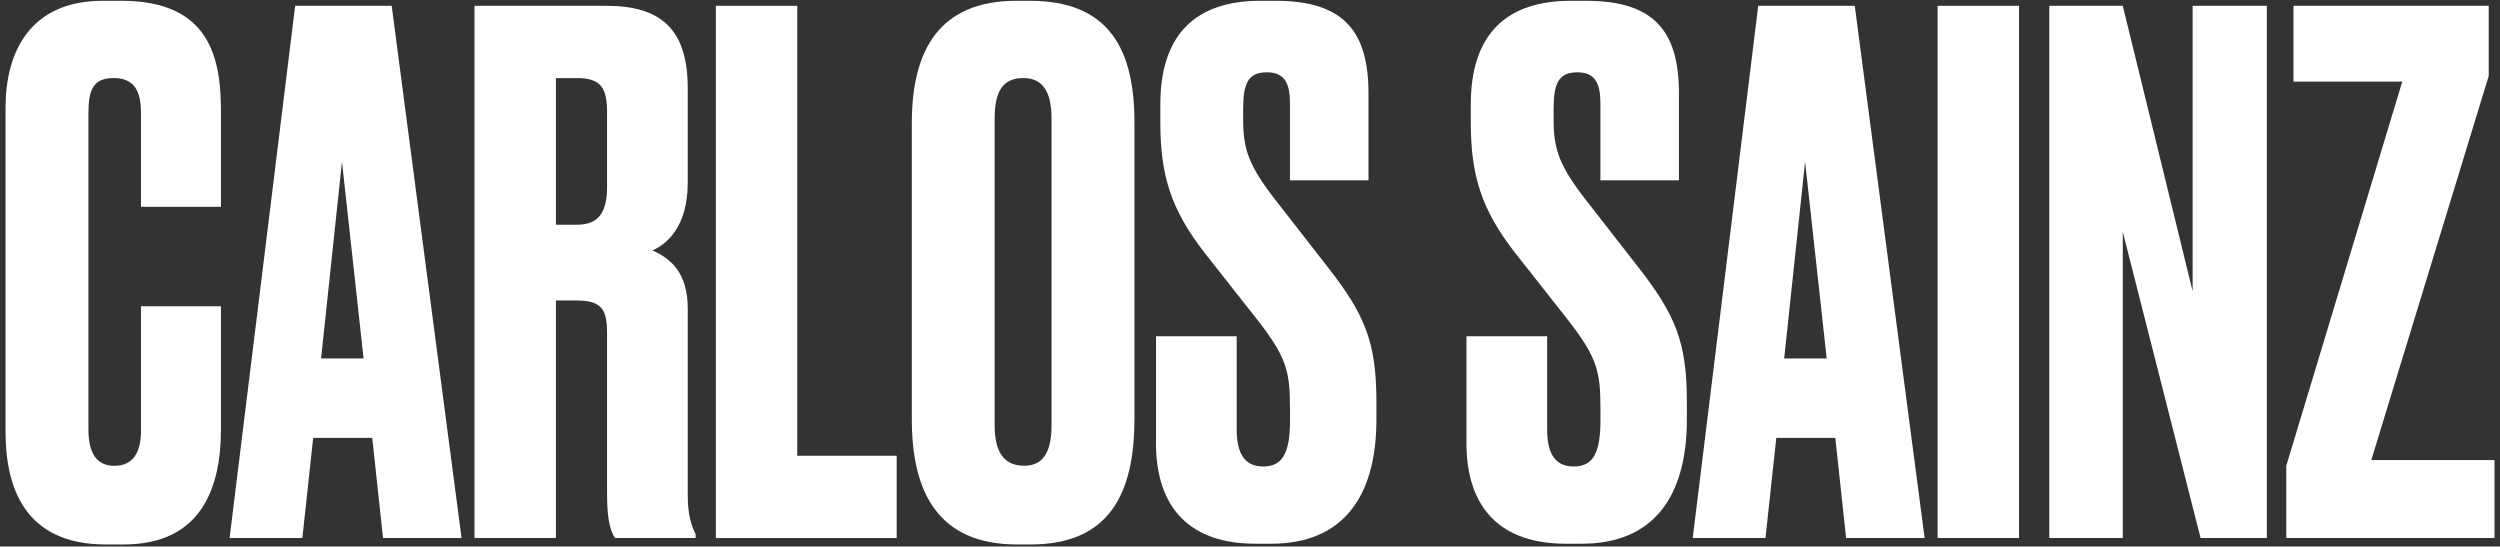
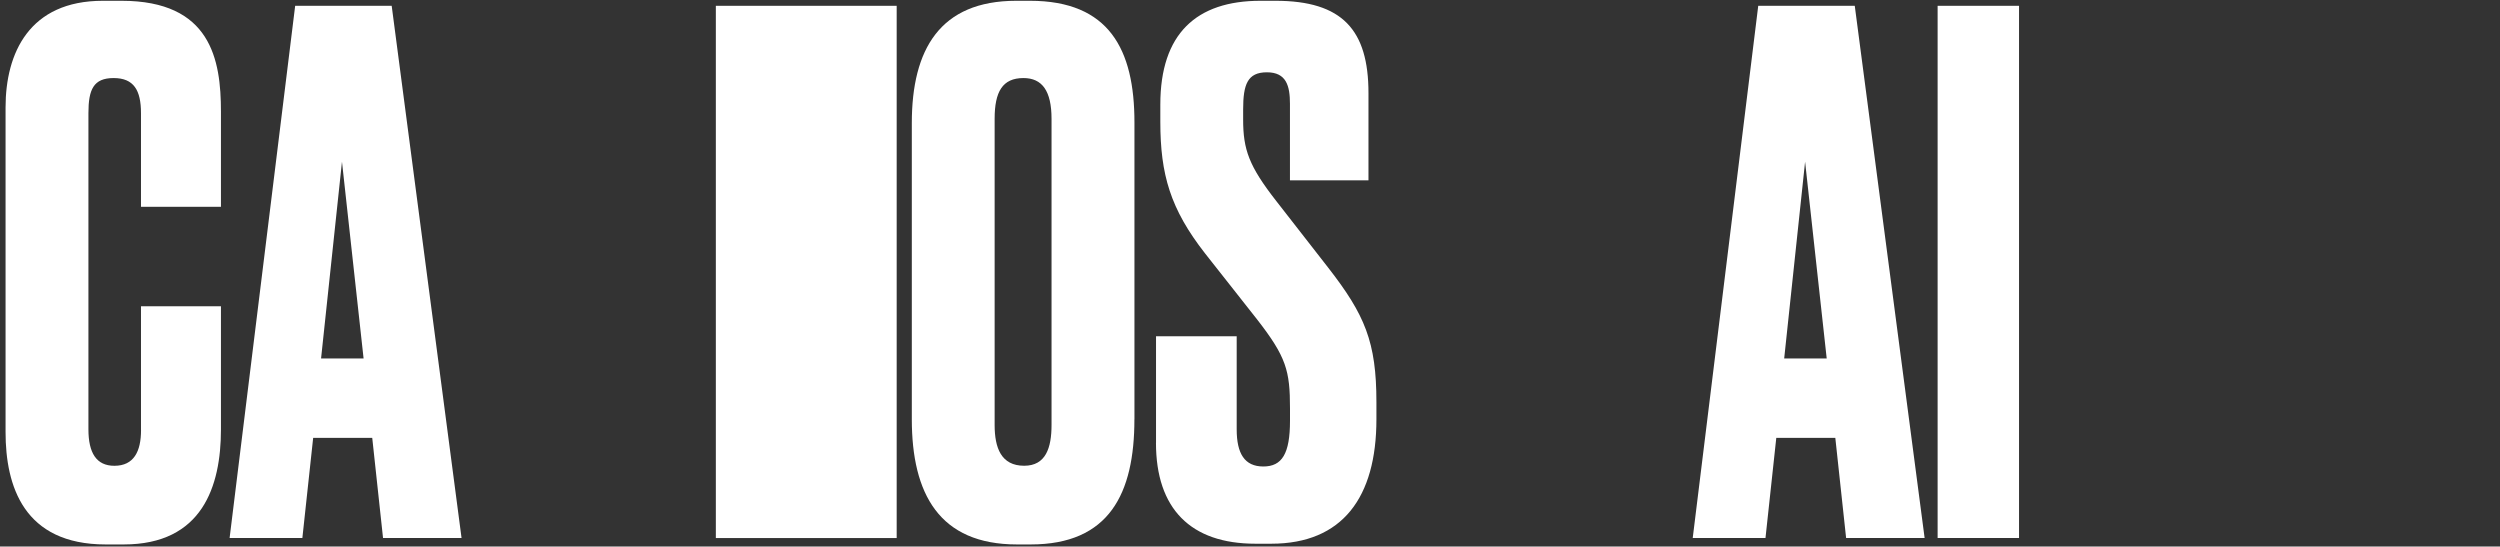
<svg xmlns="http://www.w3.org/2000/svg" width="430" height="94" viewBox="0 0 430 94" fill="none">
  <rect x="0" y="0" width="430" height="94" fill="#333333" stroke="none" />
  <path d="M24.25 73.959V52.674H38.004V73.839C38.004 83.679 34.779 93.646 21.274 93.646H18.178C4.054 93.646 0.957 83.559 0.957 74.326V18.466C0.957 9.121 5.043 0.136 17.687 0.136H20.904C36.267 0.136 38.004 10.224 38.004 19.209V35.574H24.25V19.456C24.25 15.519 23.012 13.426 19.545 13.426C16.078 13.426 15.209 15.391 15.209 19.456V73.839C15.209 77.896 16.569 80.116 19.673 80.116C23.019 80.116 24.258 77.656 24.258 73.966L24.25 73.959Z" fill="white" />
  <path d="M64.024 75.309H53.865L52.007 92.536H39.492L50.769 0.999H67.37L79.387 92.536H65.882L64.024 75.309ZM58.82 27.819L55.225 61.651H62.536L58.82 27.819Z" fill="white" />
-   <path d="M95.616 92.536H81.613V0.999H104.287C113.577 0.999 118.29 4.936 118.29 15.151V31.389C118.29 39.016 114.695 41.971 112.218 43.074C115.314 44.424 118.29 46.891 118.29 53.041V85.156C118.29 88.846 119.03 90.571 119.65 91.921V92.536H105.775C105.156 91.554 104.416 89.956 104.416 85.029V57.466C104.416 53.409 103.675 51.684 99.212 51.684H95.616V92.529V92.536ZM95.616 38.649H99.332C103.177 38.649 104.416 36.189 104.416 32.131V19.336C104.416 15.399 103.547 13.434 99.332 13.434H95.616V38.656V38.649Z" fill="white" />
-   <path d="M137.128 0.999V78.391H154.228V92.544H123.125V0.999H137.128Z" fill="white" />
+   <path d="M137.128 0.999H154.228V92.544H123.125V0.999H137.128Z" fill="white" />
  <path d="M195.118 72.114C195.118 84.909 190.782 93.646 177.278 93.646H174.921C161.538 93.646 156.832 84.909 156.832 72.114V21.174C156.832 8.499 161.666 0.136 174.8 0.136H177.157C190.782 0.136 195.125 8.506 195.125 21.054V72.114H195.118ZM180.865 20.439C180.865 15.639 179.257 13.426 176.032 13.426C172.436 13.426 171.077 15.766 171.077 20.439V73.096C171.077 77.034 172.195 80.109 176.16 80.109C179.876 80.109 180.865 77.034 180.865 73.096V20.439Z" fill="white" />
  <path d="M198.836 76.171V57.841H212.71V73.839C212.71 78.024 214.07 80.236 217.295 80.236C220.52 80.236 221.88 78.024 221.88 72.361V70.269C221.88 63.751 221.26 61.411 216.177 54.886L207.257 43.569C201.305 35.941 199.576 30.039 199.576 20.934V17.979C199.576 5.799 205.769 0.136 216.797 0.136H219.395C230.921 0.136 235.377 5.184 235.377 16.006V31.014H221.872V17.851C221.872 14.776 221.253 12.436 217.907 12.436C214.561 12.436 213.821 14.529 213.821 18.834V20.559C213.821 25.726 214.81 28.554 219.523 34.584L228.443 46.029C234.765 54.151 236.744 58.824 236.744 69.159V72.114C236.744 85.524 230.921 93.519 218.655 93.519H215.928C204.78 93.519 198.828 87.489 198.828 76.171H198.836Z" fill="white" />
-   <path d="M252.234 76.171V57.841H266.109V73.839C266.109 78.024 267.468 80.236 270.693 80.236C273.919 80.236 275.278 78.024 275.278 72.361V70.269C275.278 63.751 274.659 61.411 269.576 54.886L260.656 43.569C254.704 35.941 252.974 30.039 252.974 20.934V17.979C252.974 5.799 259.168 0.136 270.195 0.136H272.793C284.319 0.136 288.775 5.184 288.775 16.006V31.014H275.271V17.851C275.271 14.776 274.651 12.436 271.305 12.436C267.959 12.436 267.219 14.529 267.219 18.834V20.559C267.219 25.726 268.209 28.554 272.922 34.584L281.842 46.029C288.163 54.151 290.142 58.824 290.142 69.159V72.114C290.142 85.524 284.319 93.519 272.053 93.519H269.326C258.178 93.519 252.227 87.489 252.227 76.171H252.234Z" fill="white" />
  <path d="M315.68 75.309H305.522L303.664 92.536H291.148L302.417 0.999H319.019L331.035 92.536H317.531L315.673 75.309H315.68ZM310.476 27.819L306.881 61.651H314.192L310.476 27.819Z" fill="white" />
  <path d="M347.273 92.536H333.27V0.999H347.273V92.536Z" fill="white" />
-   <path d="M365.117 0.999L377.133 50.094V0.999H389.898V92.536H378.5L365.117 39.879V92.536H352.48V0.999H365.117Z" fill="white" />
-   <path d="M428.061 0.999V13.059L407.865 79.126H429.051V92.536H393.242V80.109L413.189 14.041H394.481V0.999H428.061Z" fill="white" />
</svg>